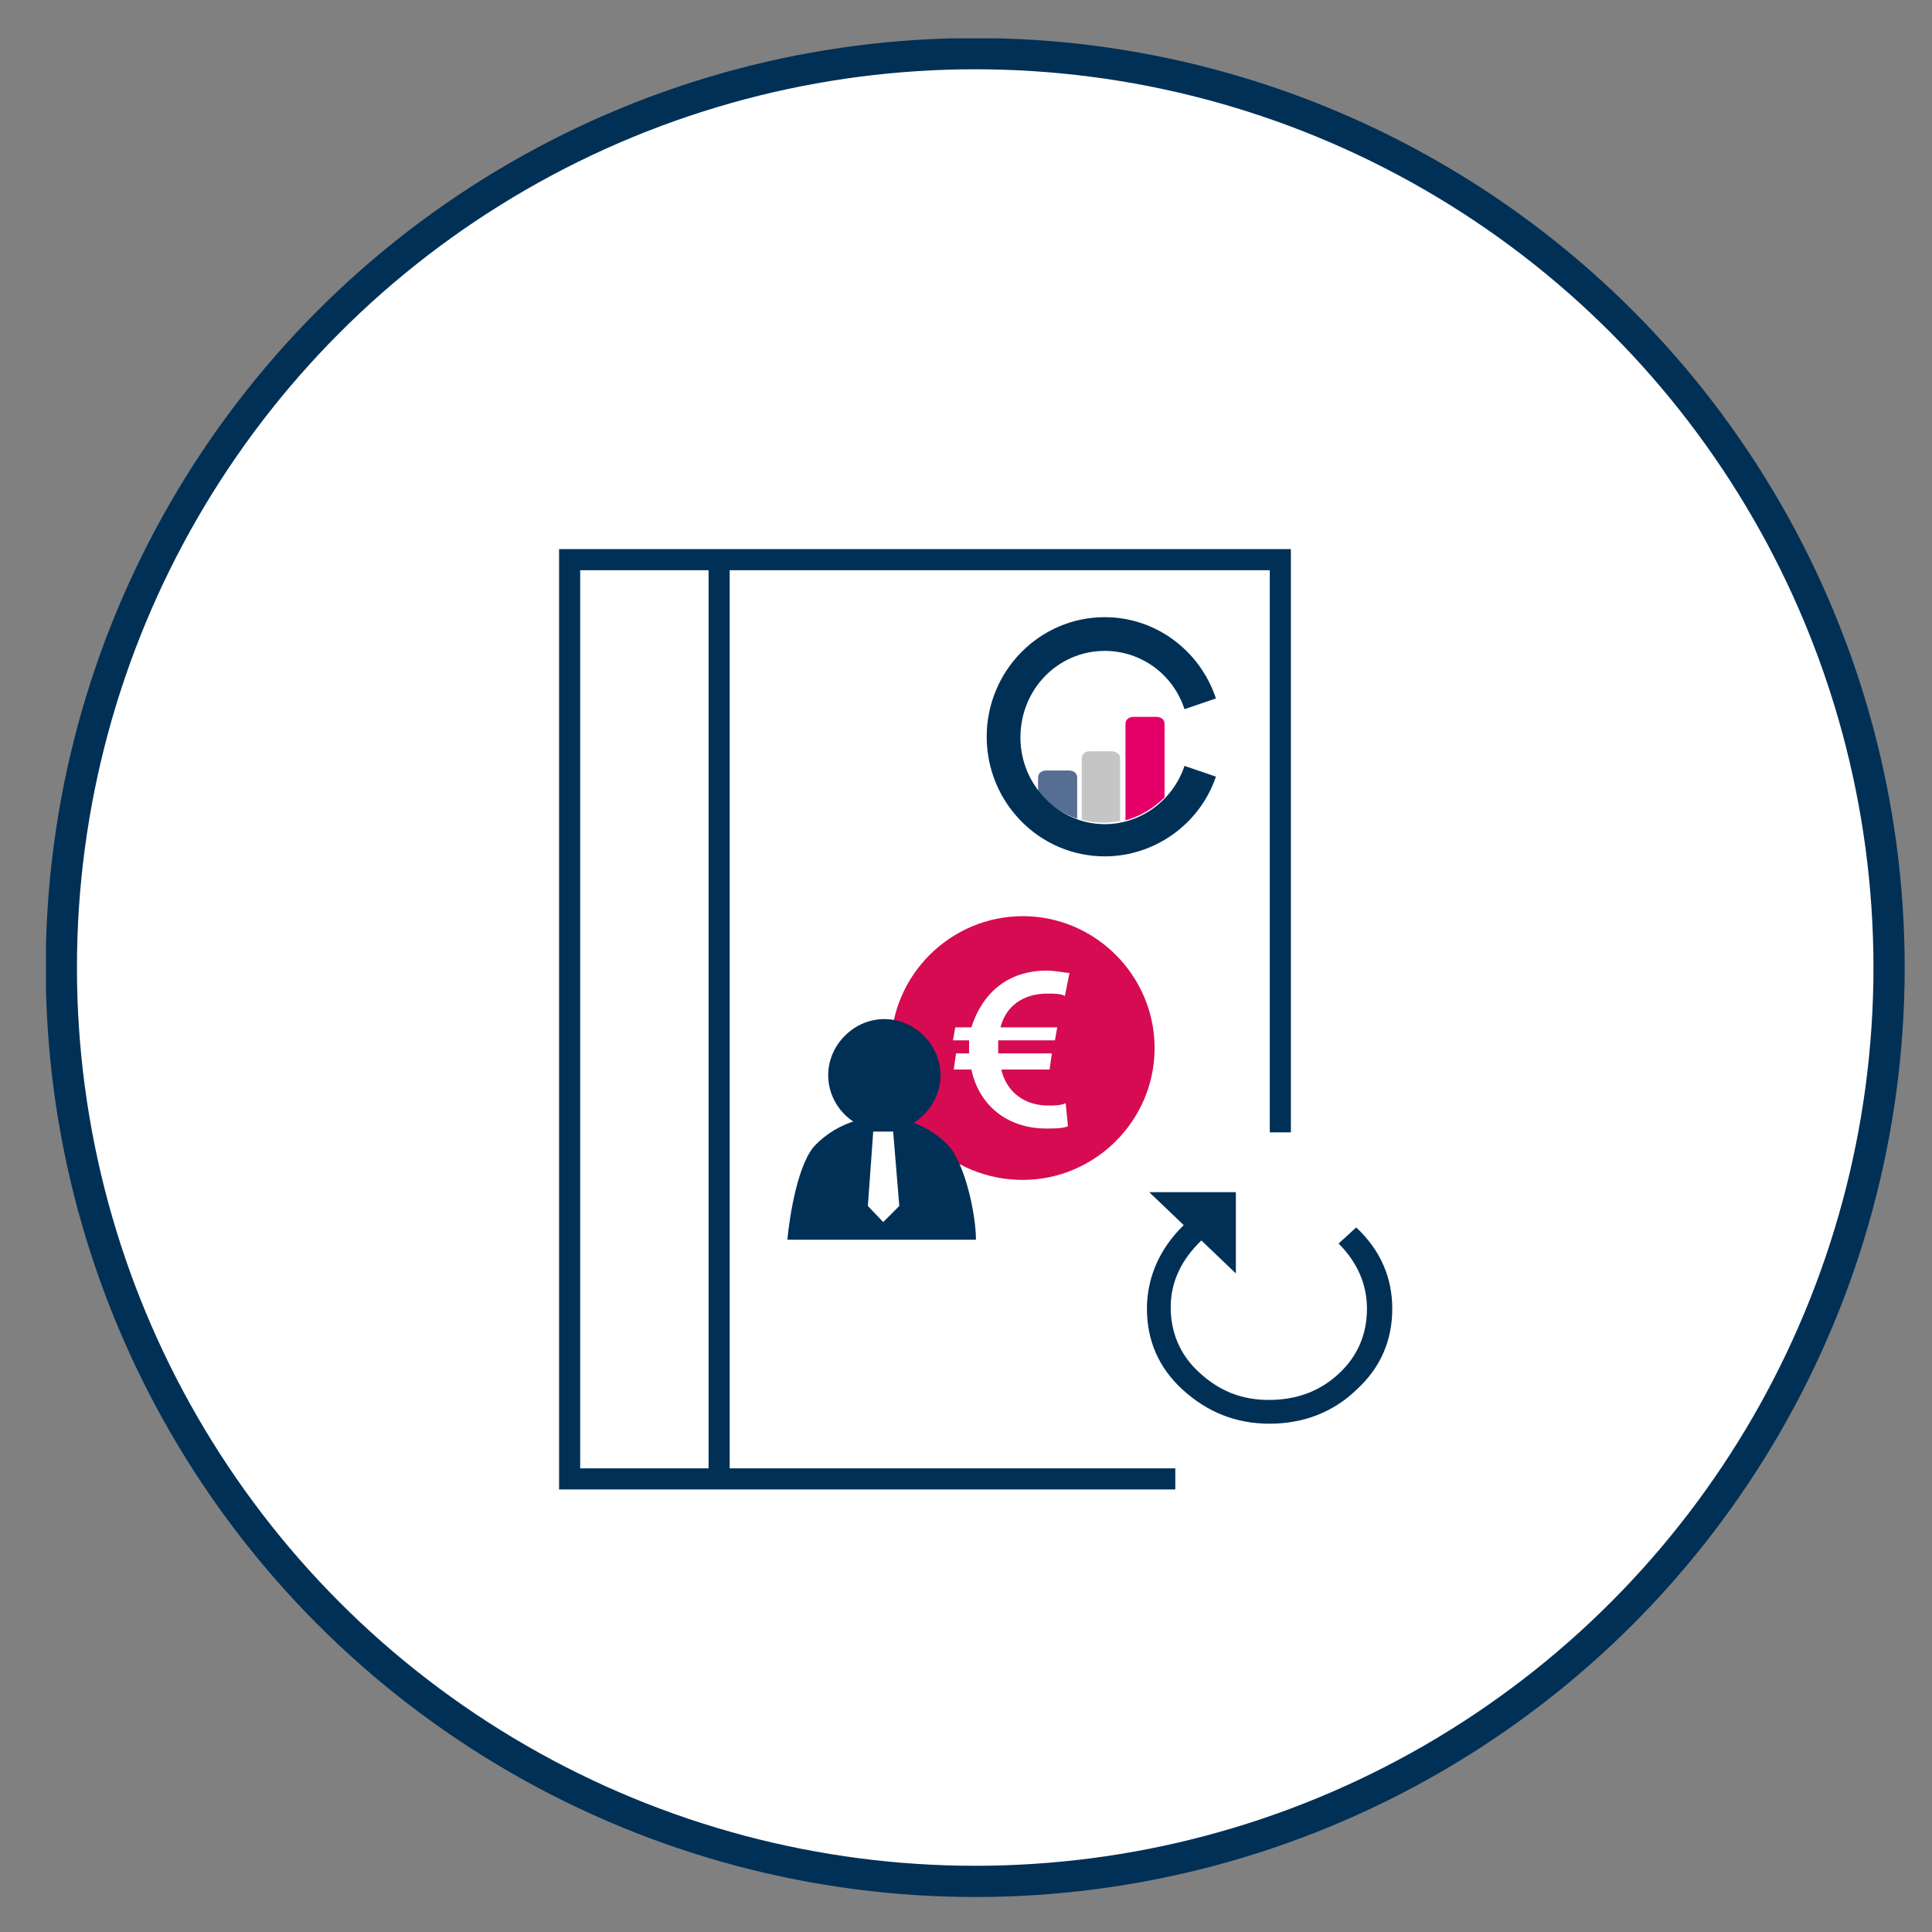
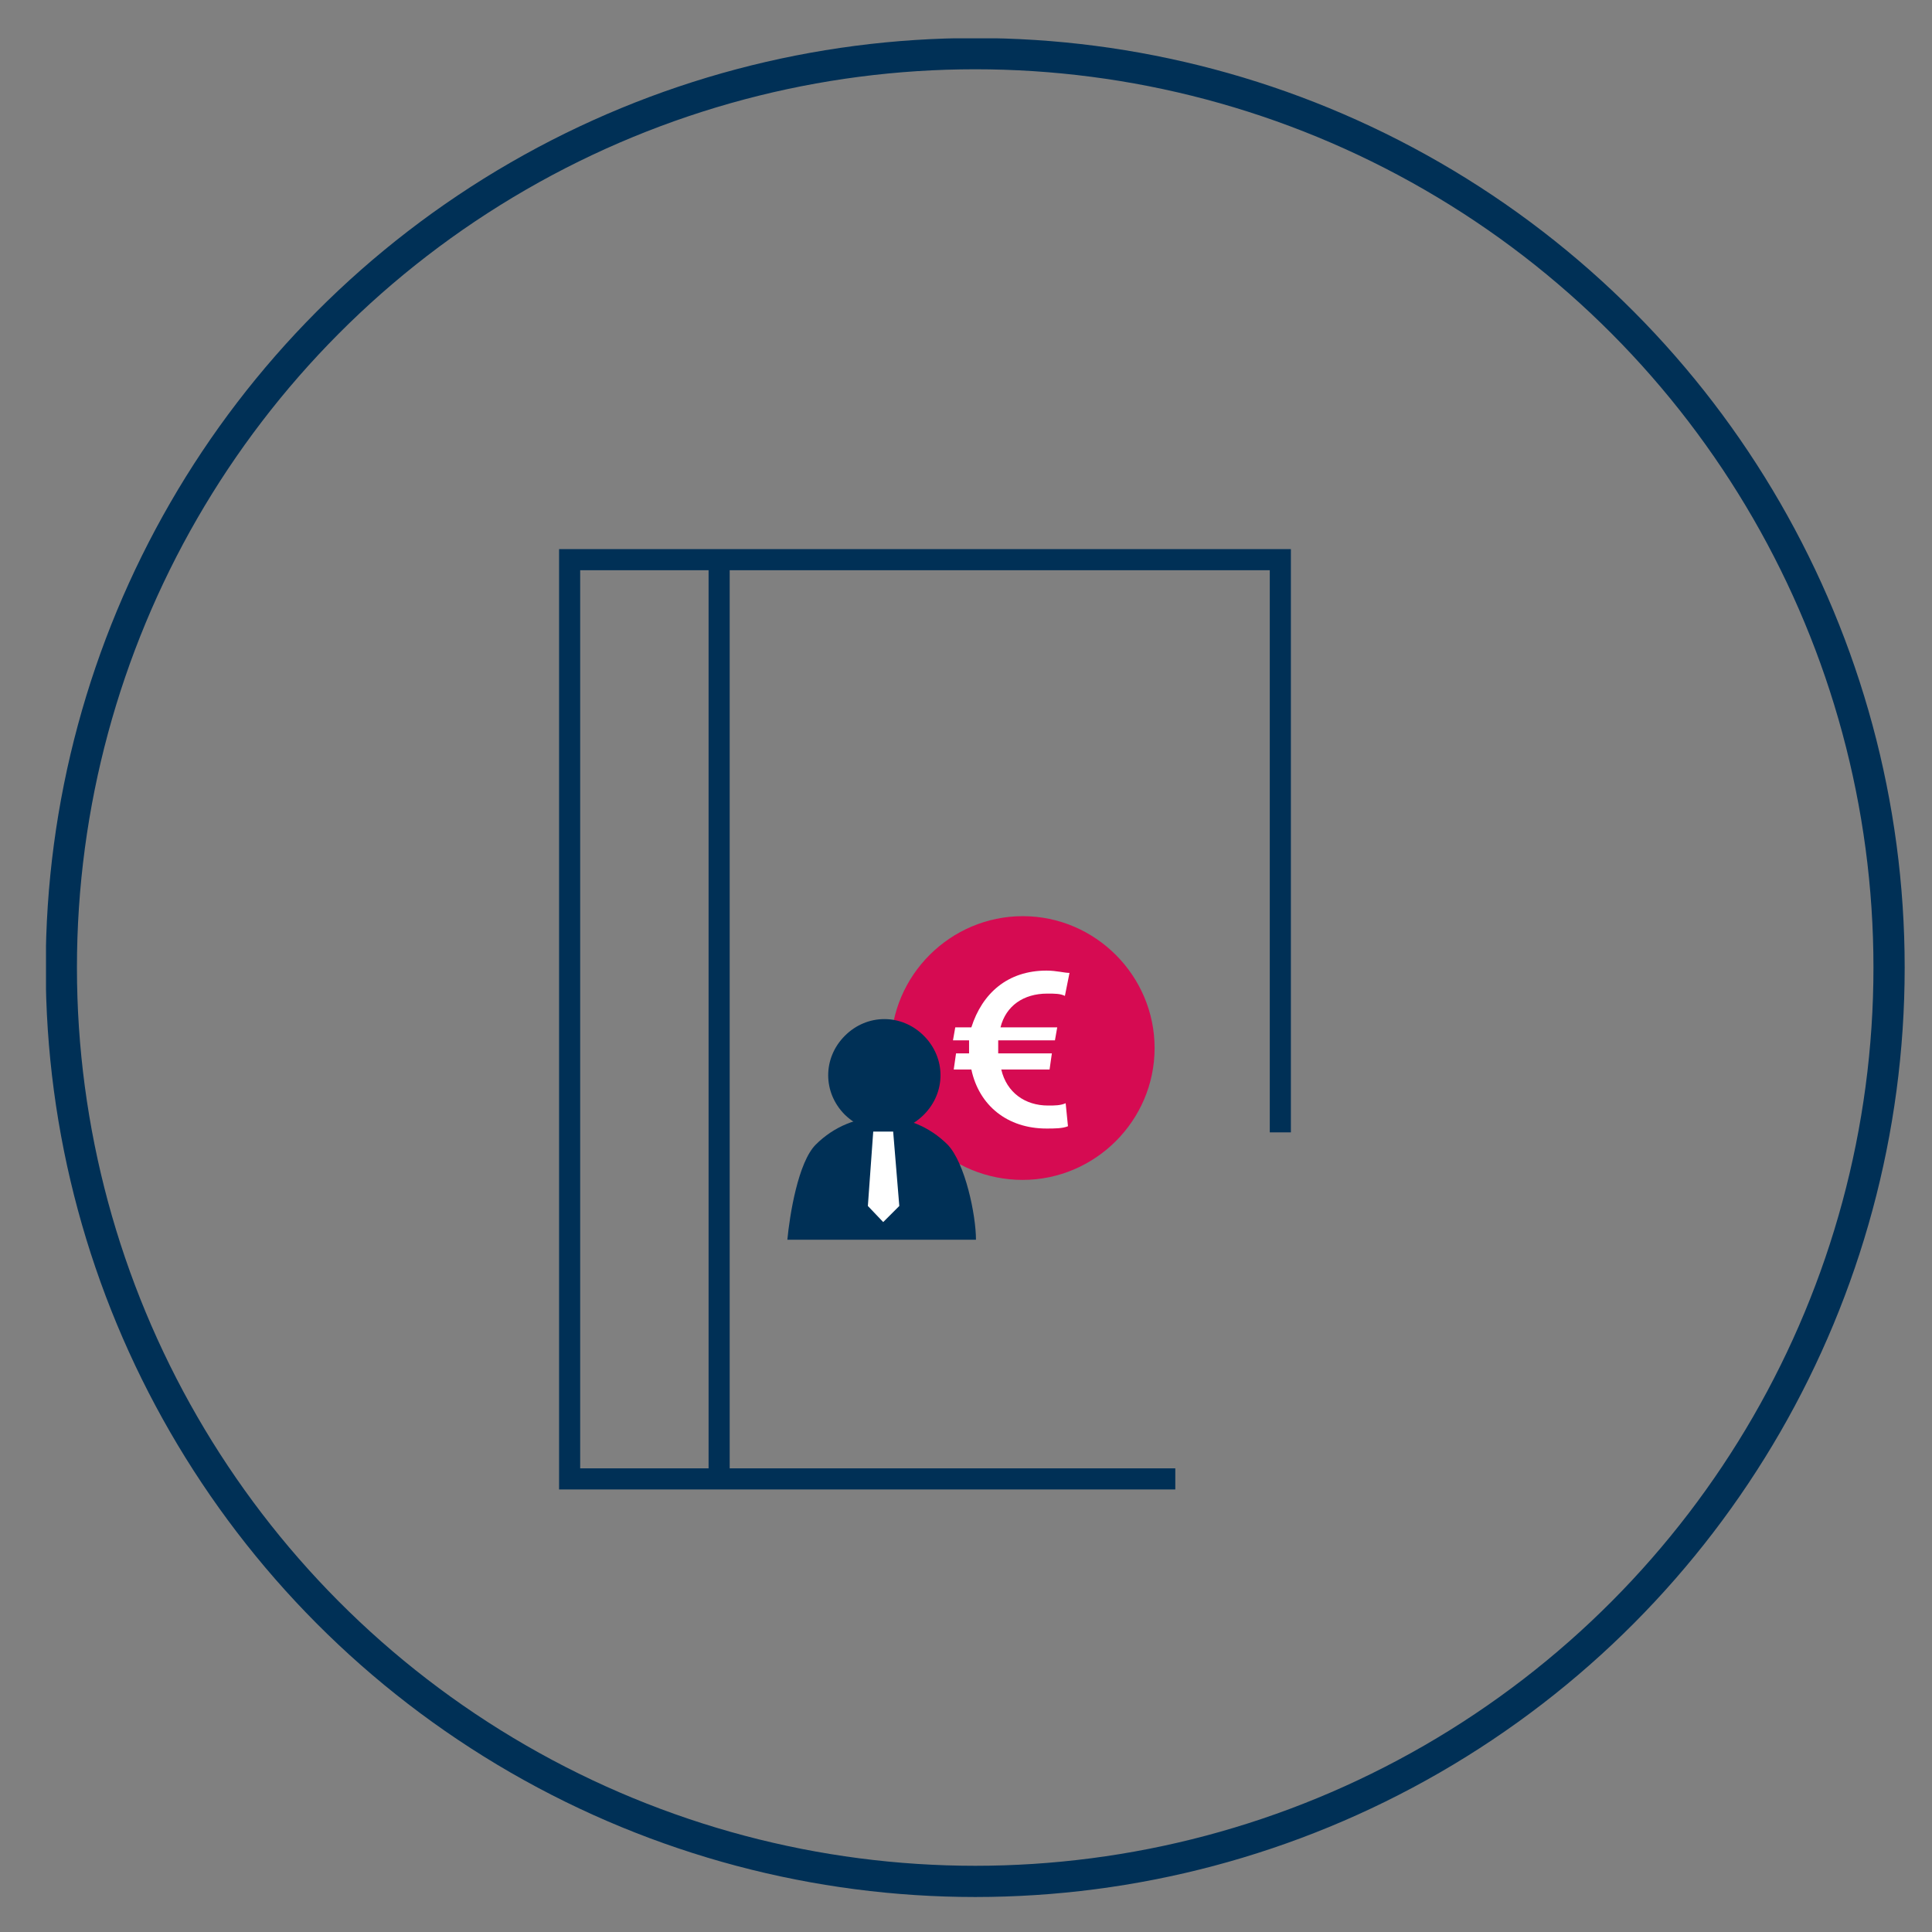
<svg xmlns="http://www.w3.org/2000/svg" xmlns:xlink="http://www.w3.org/1999/xlink" version="1.1" id="Ebene_1" x="0px" y="0px" width="200" height="200" viewBox="0 0 252 252" style="enable-background:new 0 0 252 252;" xml:space="preserve">
  <rect x="0" y="0" width="252" height="252" fill="#808080" stroke="none" />
  <style type="text/css">
	.st0{clip-path:url(#SVGID_00000108272361761492327330000000352887583210228911_);fill:#FFFFFF;}
	.st1{clip-path:url(#SVGID_00000108272361761492327330000000352887583210228911_);fill:none;stroke:#003056;stroke-width:4.072;}
	.st2{fill:none;stroke:#003056;stroke-width:2.753;}
	.st3{clip-path:url(#SVGID_00000158009878922014279940000015843633990897782179_);fill:#D60B52;}
	.st4{clip-path:url(#SVGID_00000158009878922014279940000015843633990897782179_);fill:#FFFFFF;}
	.st5{clip-path:url(#SVGID_00000158009878922014279940000015843633990897782179_);fill:#003056;}
	.st6{fill:#FFFFFF;}
	.st7{clip-path:url(#SVGID_00000127747376911094490080000011714469142555477152_);fill:#003056;}
	.st8{clip-path:url(#SVGID_00000127747376911094490080000011714469142555477152_);fill:#566E91;}
	.st9{clip-path:url(#SVGID_00000127747376911094490080000011714469142555477152_);fill:#C5C5C5;}
	.st10{clip-path:url(#SVGID_00000127747376911094490080000011714469142555477152_);fill:#E50069;}
</style>
  <g>
    <defs>
      <rect id="SVGID_1_" x="6" y="5" width="242.5" height="242.5" />
    </defs>
    <clipPath id="SVGID_00000067937595116932592030000012882902303824080016_">
      <use xlink:href="#SVGID_1_" style="overflow:visible;" />
    </clipPath>
-     <path style="clip-path:url(#SVGID_00000067937595116932592030000012882902303824080016_);fill:#FFFFFF;" d="M127.3,245.3   c65.8,0,119.2-53.4,119.2-119.2S193.1,6.9,127.3,6.9S8.1,60.3,8.1,126.1C8.3,192,61.5,245.3,127.3,245.3" />
    <circle style="clip-path:url(#SVGID_00000067937595116932592030000012882902303824080016_);fill:none;stroke:#003056;stroke-width:4.072;" cx="127.2" cy="126.2" r="119.2" />
  </g>
  <path class="st2" d="M93.8,72.7v120.5 M167,147.7V73H74.3v119.9h79" />
  <g>
    <defs>
      <rect id="SVGID_00000042734147384842173560000015551405635299916440_" x="6" y="5" width="242.5" height="242.5" />
    </defs>
    <clipPath id="SVGID_00000137090368704615437660000003298750949260397954_">
      <use xlink:href="#SVGID_00000042734147384842173560000015551405635299916440_" style="overflow:visible;" />
    </clipPath>
    <path style="clip-path:url(#SVGID_00000137090368704615437660000003298750949260397954_);fill:#D60B52;" d="M133.4,153.9   c9.4,0,17.2-7.7,17.2-17.2c0-9.4-7.7-17.2-17.2-17.2c-9.4,0-17.2,7.7-17.2,17.2C116.2,146.5,124,153.9,133.4,153.9" />
    <path style="clip-path:url(#SVGID_00000137090368704615437660000003298750949260397954_);fill:#FFFFFF;" d="M139.5,126.9   c-0.7,0-1.7-0.3-3-0.3c-5.1,0-8.4,3-9.8,7.4h-2.1l-0.3,1.7h2.1v1v0.7h-1.7l-0.3,2.1h2.3c1,4.7,4.7,7.7,9.8,7.7c1,0,2.1,0,2.8-0.3   l-0.3-3c-0.7,0.3-1.4,0.3-2.3,0.3c-3,0-5.4-1.7-6.1-4.7h6.3l0.3-2.1h-7v-0.7v-1h7.4l0.3-1.7h-7.4c0.7-2.8,3-4.4,6.1-4.4   c1,0,1.7,0,2.3,0.3L139.5,126.9z" />
    <path style="clip-path:url(#SVGID_00000137090368704615437660000003298750949260397954_);fill:#003056;" d="M127.3,161.7   c0-3.2-1.4-10-3.7-12.4c-4.8-4.8-12.4-4.8-17.2,0c-2.3,2.3-3.4,9.2-3.7,12.4H127.3z" />
    <path style="clip-path:url(#SVGID_00000137090368704615437660000003298750949260397954_);fill:#003056;" d="M120.5,145.4   c2.9-2.9,2.9-7.4,0-10.3s-7.4-2.9-10.3,0s-2.9,7.4,0,10.3C113.2,148.3,117.6,148.3,120.5,145.4" />
  </g>
  <polygon class="st6" points="117.3,157.3 116.5,147.6 115.2,147.6 113.9,147.6 113.2,157.3 115.2,159.4 " />
  <g>
    <defs>
-       <rect id="SVGID_00000096741580869730611830000013191967395797331349_" x="6" y="5" width="242.5" height="242.5" />
-     </defs>
+       </defs>
    <clipPath id="SVGID_00000018937073775423290780000003055790039632437893_">
      <use xlink:href="#SVGID_00000096741580869730611830000013191967395797331349_" style="overflow:visible;" />
    </clipPath>
    <path style="clip-path:url(#SVGID_00000018937073775423290780000003055790039632437893_);fill:#003056;" d="M149.6,170.7   c0,4.1,1.5,7.7,4.7,10.6c3.2,2.9,6.9,4.4,11.3,4.4c4.4,0,8.3-1.5,11.3-4.4c3.2-2.9,4.7-6.5,4.7-10.6c0-4-1.5-7.6-4.7-10.6l-2.3,2.1   c2.5,2.5,3.7,5.4,3.7,8.5c0,3.3-1.2,6.2-3.7,8.5c-2.5,2.3-5.5,3.4-9.1,3.4c-3.6,0-6.5-1.2-9.1-3.6c-2.5-2.3-3.7-5.2-3.7-8.5   c0-3.3,1.4-6.2,4-8.7l4.5,4.3v-10.6h-11.3l4.5,4.3C151.3,162.8,149.6,166.6,149.6,170.7" />
    <path style="clip-path:url(#SVGID_00000018937073775423290780000003055790039632437893_);fill:#566E91;" d="M135.4,101.4l0,1.8   c1.3,1.7,3.1,2.9,5.1,3.6v-5.4c0-0.5-0.4-0.9-1.1-0.9h-2.9C135.8,100.5,135.4,100.9,135.4,101.4" />
-     <path style="clip-path:url(#SVGID_00000018937073775423290780000003055790039632437893_);fill:#C5C5C5;" d="M141.1,98.9l0,8   c0.9,0.3,1.9,0.4,2.9,0.4c0.7,0,1.4-0.1,2.1-0.2v-8.2c0-0.5-0.4-0.9-1.1-0.9h-2.9C141.5,98,141.1,98.4,141.1,98.9" />
-     <path style="clip-path:url(#SVGID_00000018937073775423290780000003055790039632437893_);fill:#E50069;" d="M146.8,94.4l0,12.6   c1.9-0.5,3.7-1.6,5.1-3v-9.6c0-0.5-0.4-0.9-1.1-0.9h-2.9C147.2,93.5,146.8,93.9,146.8,94.4" />
-     <path style="clip-path:url(#SVGID_00000018937073775423290780000003055790039632437893_);fill:#003056;" d="M144.1,111.7   c-8.5,0-15.4-7-15.4-15.6s6.9-15.6,15.4-15.6c6.6,0,12.4,4.3,14.5,10.6l-4.1,1.4c-1.5-4.6-5.7-7.6-10.4-7.6c-6.1,0-11,5-11,11.3   c0,6.2,5,11.3,11,11.3c4.7,0,8.9-3.1,10.4-7.6l4.1,1.4C156.5,107.5,150.6,111.7,144.1,111.7" />
+     <path style="clip-path:url(#SVGID_00000018937073775423290780000003055790039632437893_);fill:#003056;" d="M144.1,111.7   c-8.5,0-15.4-7-15.4-15.6s6.9-15.6,15.4-15.6c6.6,0,12.4,4.3,14.5,10.6l-4.1,1.4c-1.5-4.6-5.7-7.6-10.4-7.6c-6.1,0-11,5-11,11.3   c0,6.2,5,11.3,11,11.3c4.7,0,8.9-3.1,10.4-7.6C156.5,107.5,150.6,111.7,144.1,111.7" />
  </g>
</svg>